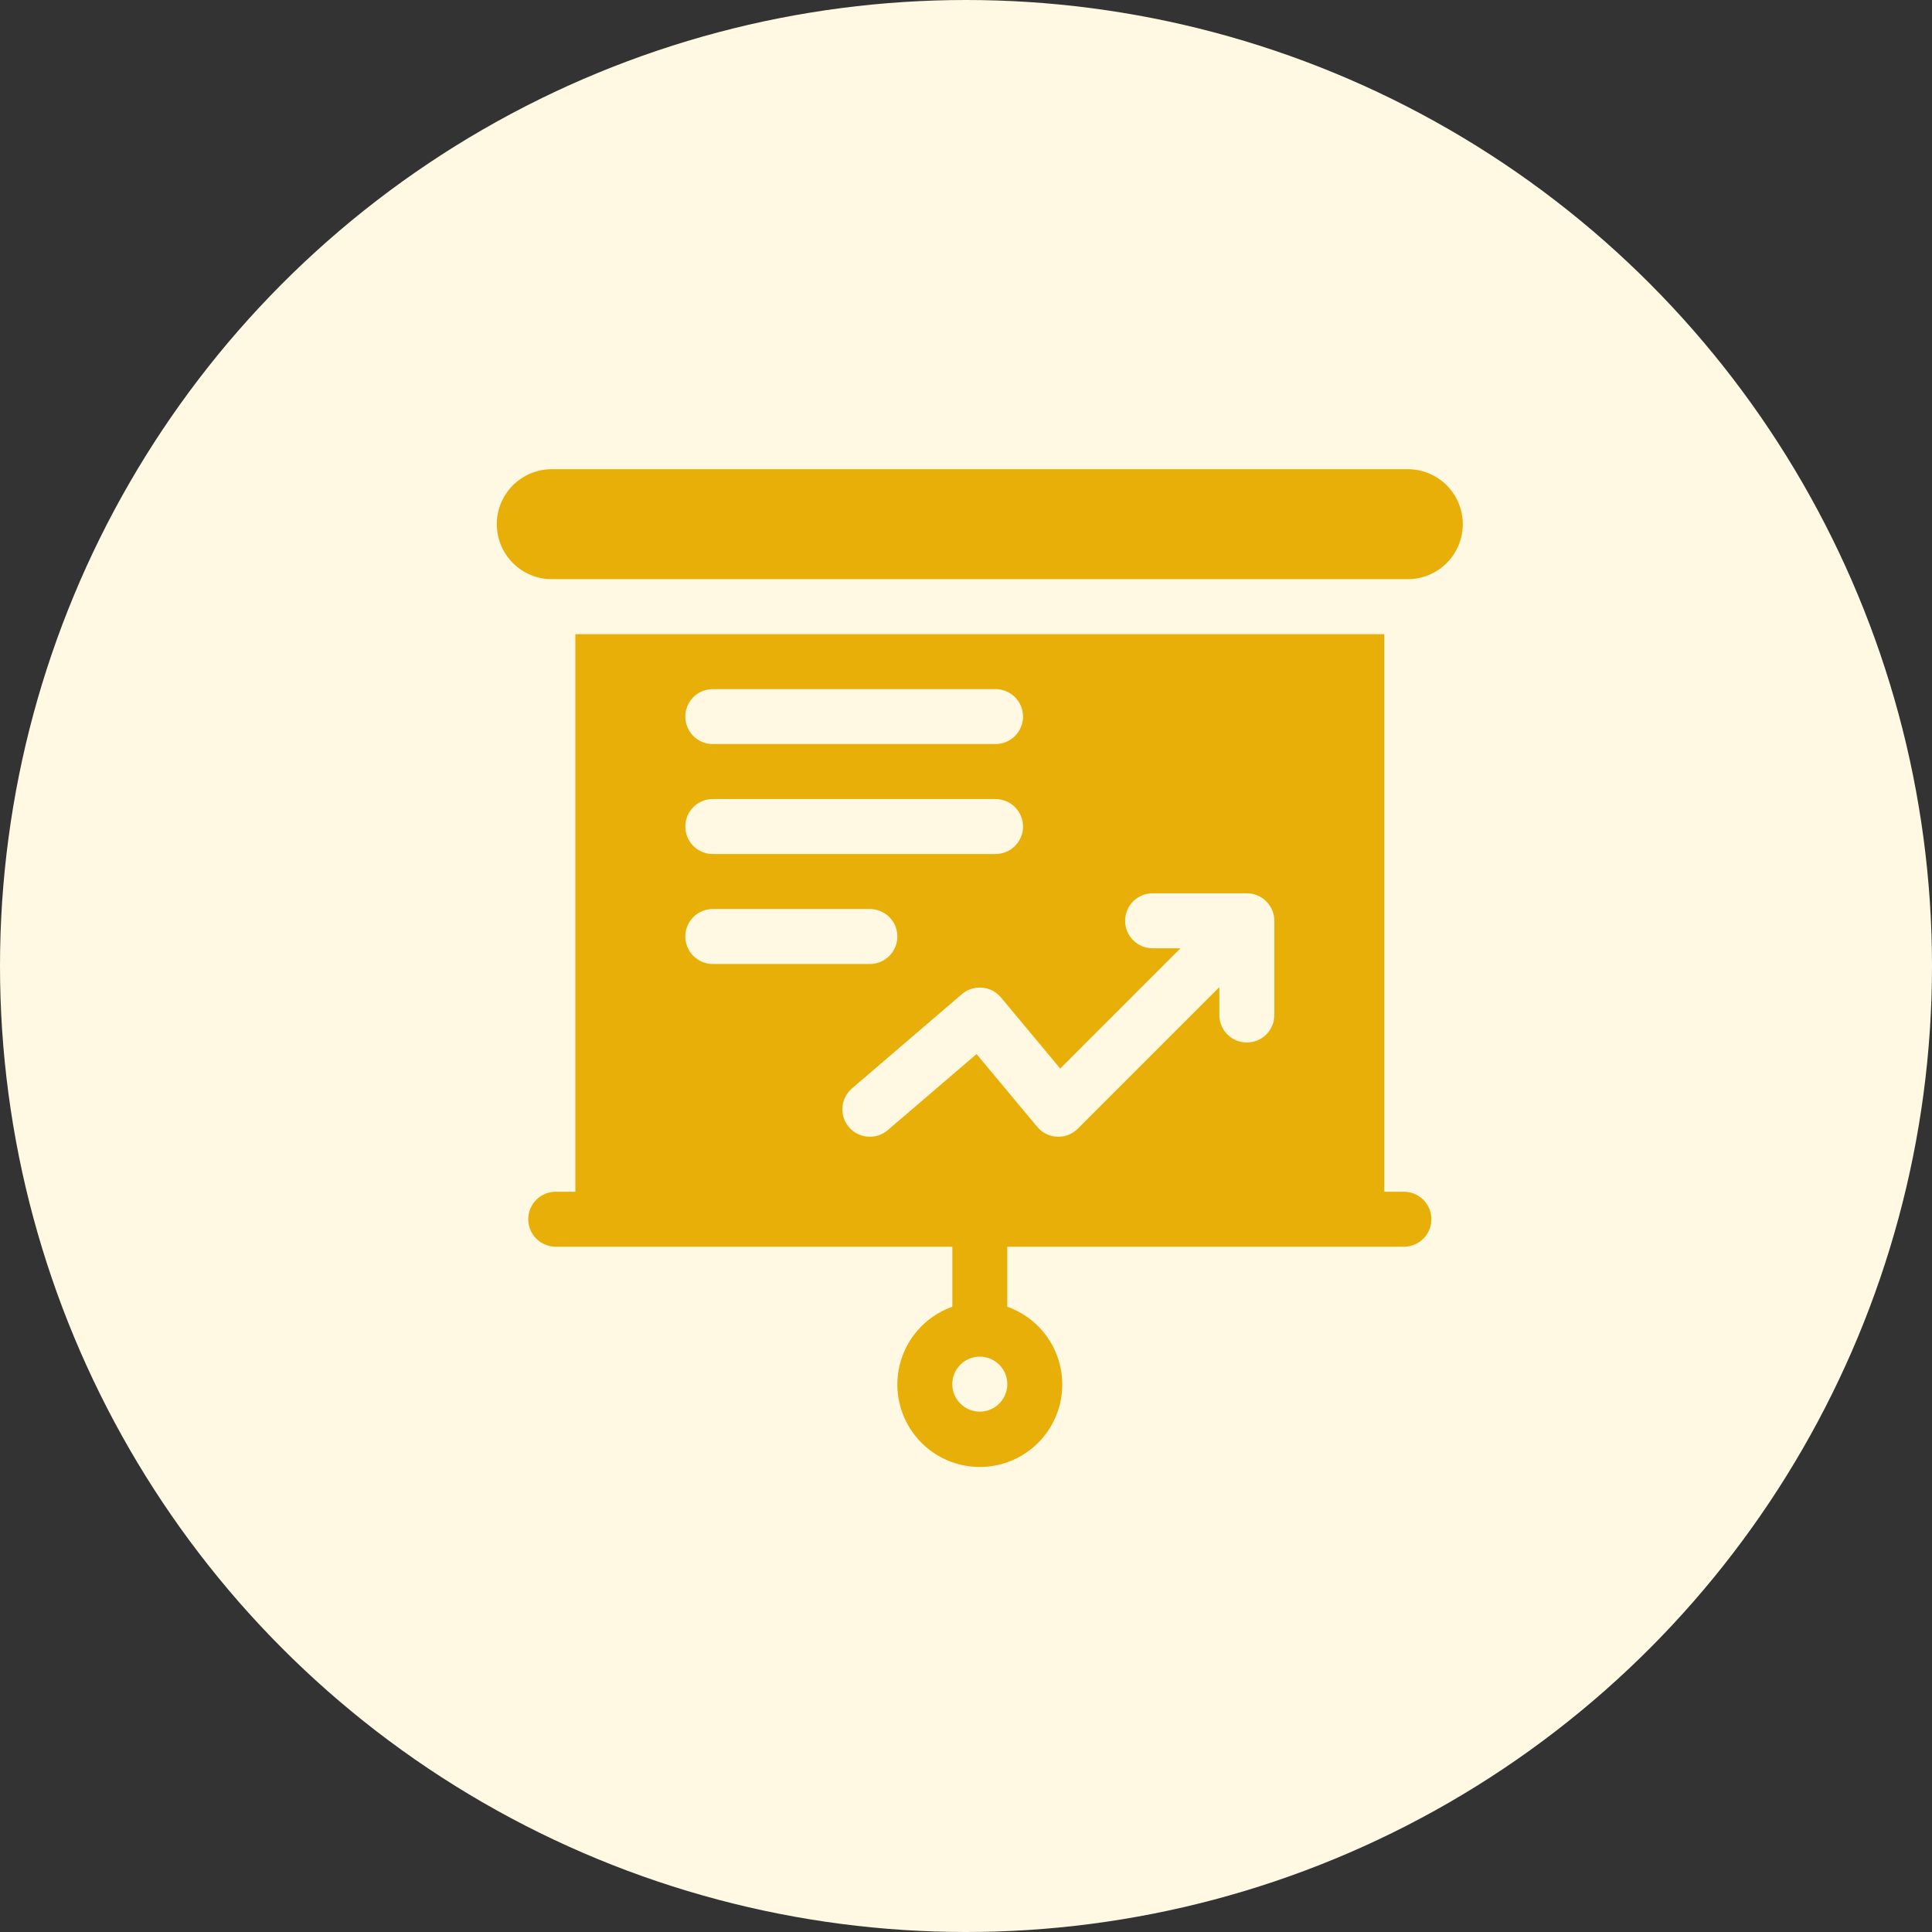
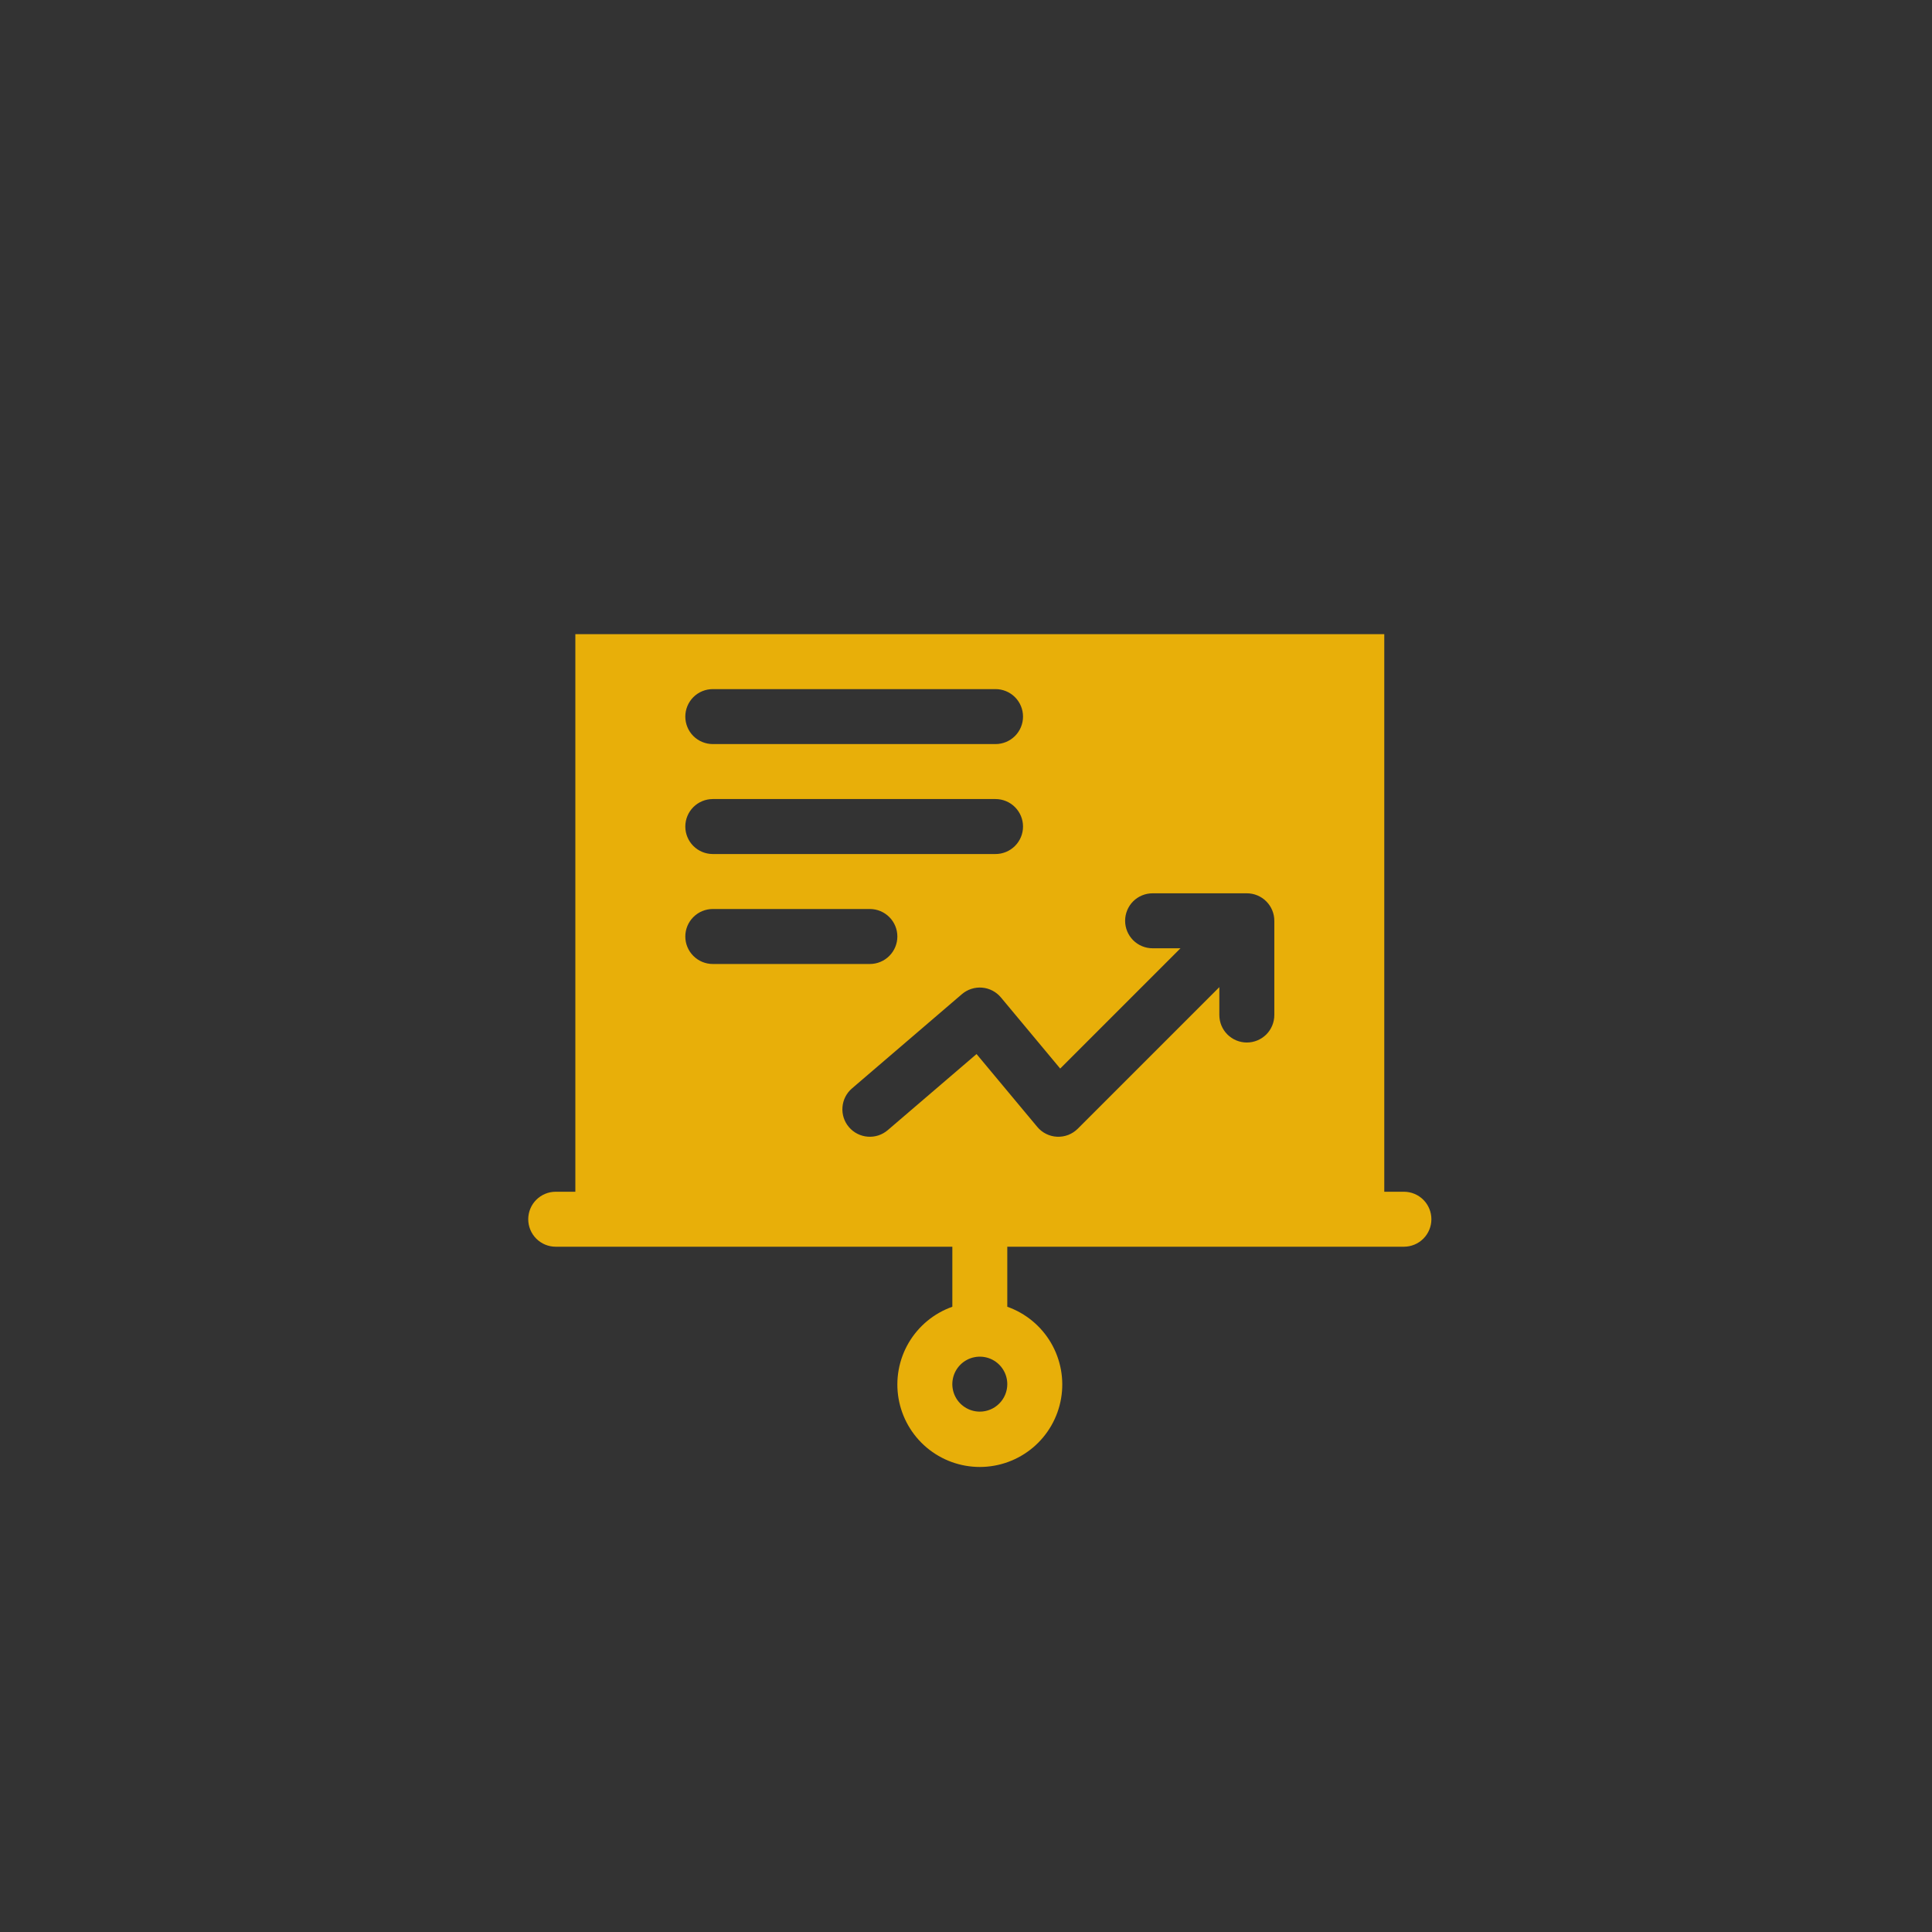
<svg xmlns="http://www.w3.org/2000/svg" width="70" height="70" viewBox="0 0 70 70" fill="none">
  <rect x="0" y="0" width="70" height="70" fill="#333333" stroke="none" />
-   <circle cx="35" cy="35" r="35" fill="#FFF8E3" />
-   <path d="M51.008 17H19.992C19.464 17 18.957 17.21 18.583 17.583C18.21 17.957 18 18.464 18 18.992C18 19.52 18.21 20.027 18.583 20.4C18.957 20.774 19.464 20.984 19.992 20.984H51.008C51.536 20.984 52.043 20.774 52.417 20.4C52.79 20.027 53 19.52 53 18.992C53 18.464 52.79 17.957 52.417 17.583C52.043 17.21 51.536 17 51.008 17Z" fill="#E8AF09" />
  <path d="M50.866 43.179H50.155V22.976H20.846V43.179H20.135C19.87 43.179 19.617 43.284 19.43 43.471C19.244 43.657 19.139 43.911 19.139 44.175C19.139 44.439 19.244 44.692 19.43 44.879C19.617 45.066 19.87 45.171 20.135 45.171H34.505V47.346C33.84 47.581 33.28 48.044 32.923 48.652C32.567 49.26 32.437 49.974 32.556 50.669C32.675 51.363 33.036 51.993 33.575 52.448C34.114 52.902 34.796 53.151 35.501 53.151C36.205 53.151 36.887 52.902 37.426 52.448C37.965 51.993 38.326 51.363 38.445 50.669C38.564 49.974 38.434 49.26 38.078 48.652C37.721 48.044 37.161 47.581 36.496 47.346V45.171H50.866C51.13 45.171 51.384 45.066 51.571 44.879C51.757 44.692 51.862 44.439 51.862 44.175C51.862 43.911 51.757 43.657 51.571 43.471C51.384 43.284 51.13 43.179 50.866 43.179ZM35.501 51.146C35.303 51.146 35.111 51.088 34.947 50.978C34.783 50.869 34.656 50.714 34.58 50.532C34.505 50.349 34.485 50.149 34.524 49.956C34.562 49.763 34.657 49.585 34.796 49.446C34.935 49.307 35.113 49.212 35.306 49.174C35.499 49.135 35.7 49.155 35.882 49.23C36.064 49.306 36.219 49.433 36.328 49.597C36.438 49.761 36.496 49.953 36.496 50.15C36.496 50.414 36.391 50.668 36.204 50.854C36.018 51.041 35.764 51.146 35.501 51.146ZM25.826 24.968H36.07C36.334 24.968 36.587 25.072 36.774 25.259C36.961 25.446 37.066 25.699 37.066 25.963C37.066 26.227 36.961 26.481 36.774 26.668C36.587 26.854 36.334 26.959 36.07 26.959H25.826C25.561 26.959 25.308 26.854 25.121 26.668C24.935 26.481 24.83 26.227 24.83 25.963C24.83 25.699 24.935 25.446 25.121 25.259C25.308 25.072 25.561 24.968 25.826 24.968ZM25.826 28.951H36.07C36.334 28.951 36.587 29.056 36.774 29.243C36.961 29.43 37.066 29.683 37.066 29.947C37.066 30.211 36.961 30.465 36.774 30.651C36.587 30.838 36.334 30.943 36.07 30.943H25.826C25.561 30.943 25.308 30.838 25.121 30.651C24.935 30.465 24.83 30.211 24.83 29.947C24.83 29.683 24.935 29.43 25.121 29.243C25.308 29.056 25.561 28.951 25.826 28.951ZM24.83 33.931C24.83 33.667 24.935 33.413 25.122 33.227C25.308 33.04 25.562 32.935 25.826 32.935H31.517C31.781 32.935 32.034 33.04 32.221 33.227C32.408 33.413 32.513 33.667 32.513 33.931C32.513 34.195 32.408 34.448 32.221 34.635C32.034 34.822 31.781 34.927 31.517 34.927H25.826C25.562 34.927 25.308 34.822 25.122 34.635C24.935 34.448 24.83 34.195 24.83 33.931ZM46.171 36.776C46.171 37.041 46.066 37.294 45.88 37.481C45.693 37.667 45.439 37.772 45.175 37.772C44.911 37.772 44.658 37.667 44.471 37.481C44.284 37.294 44.179 37.041 44.179 36.776V35.766L39.05 40.895C38.952 40.993 38.835 41.069 38.706 41.12C38.577 41.17 38.439 41.192 38.301 41.186C38.163 41.18 38.027 41.145 37.903 41.083C37.779 41.022 37.67 40.935 37.581 40.828L35.382 38.19L32.165 40.947C31.964 41.119 31.704 41.205 31.44 41.184C31.177 41.164 30.932 41.04 30.76 40.839C30.588 40.639 30.503 40.378 30.524 40.115C30.544 39.851 30.668 39.607 30.869 39.435L34.852 36.02C34.953 35.934 35.069 35.869 35.194 35.829C35.32 35.788 35.452 35.773 35.584 35.784C35.715 35.795 35.843 35.832 35.96 35.893C36.077 35.954 36.181 36.038 36.265 36.139L38.413 38.716L42.771 34.358H41.761C41.496 34.358 41.243 34.253 41.056 34.066C40.87 33.879 40.765 33.626 40.765 33.362C40.765 33.098 40.87 32.844 41.056 32.657C41.243 32.471 41.496 32.366 41.761 32.366H45.175C45.439 32.366 45.693 32.471 45.879 32.658C46.066 32.844 46.171 33.098 46.171 33.362V36.776Z" fill="#E8AF09" />
</svg>